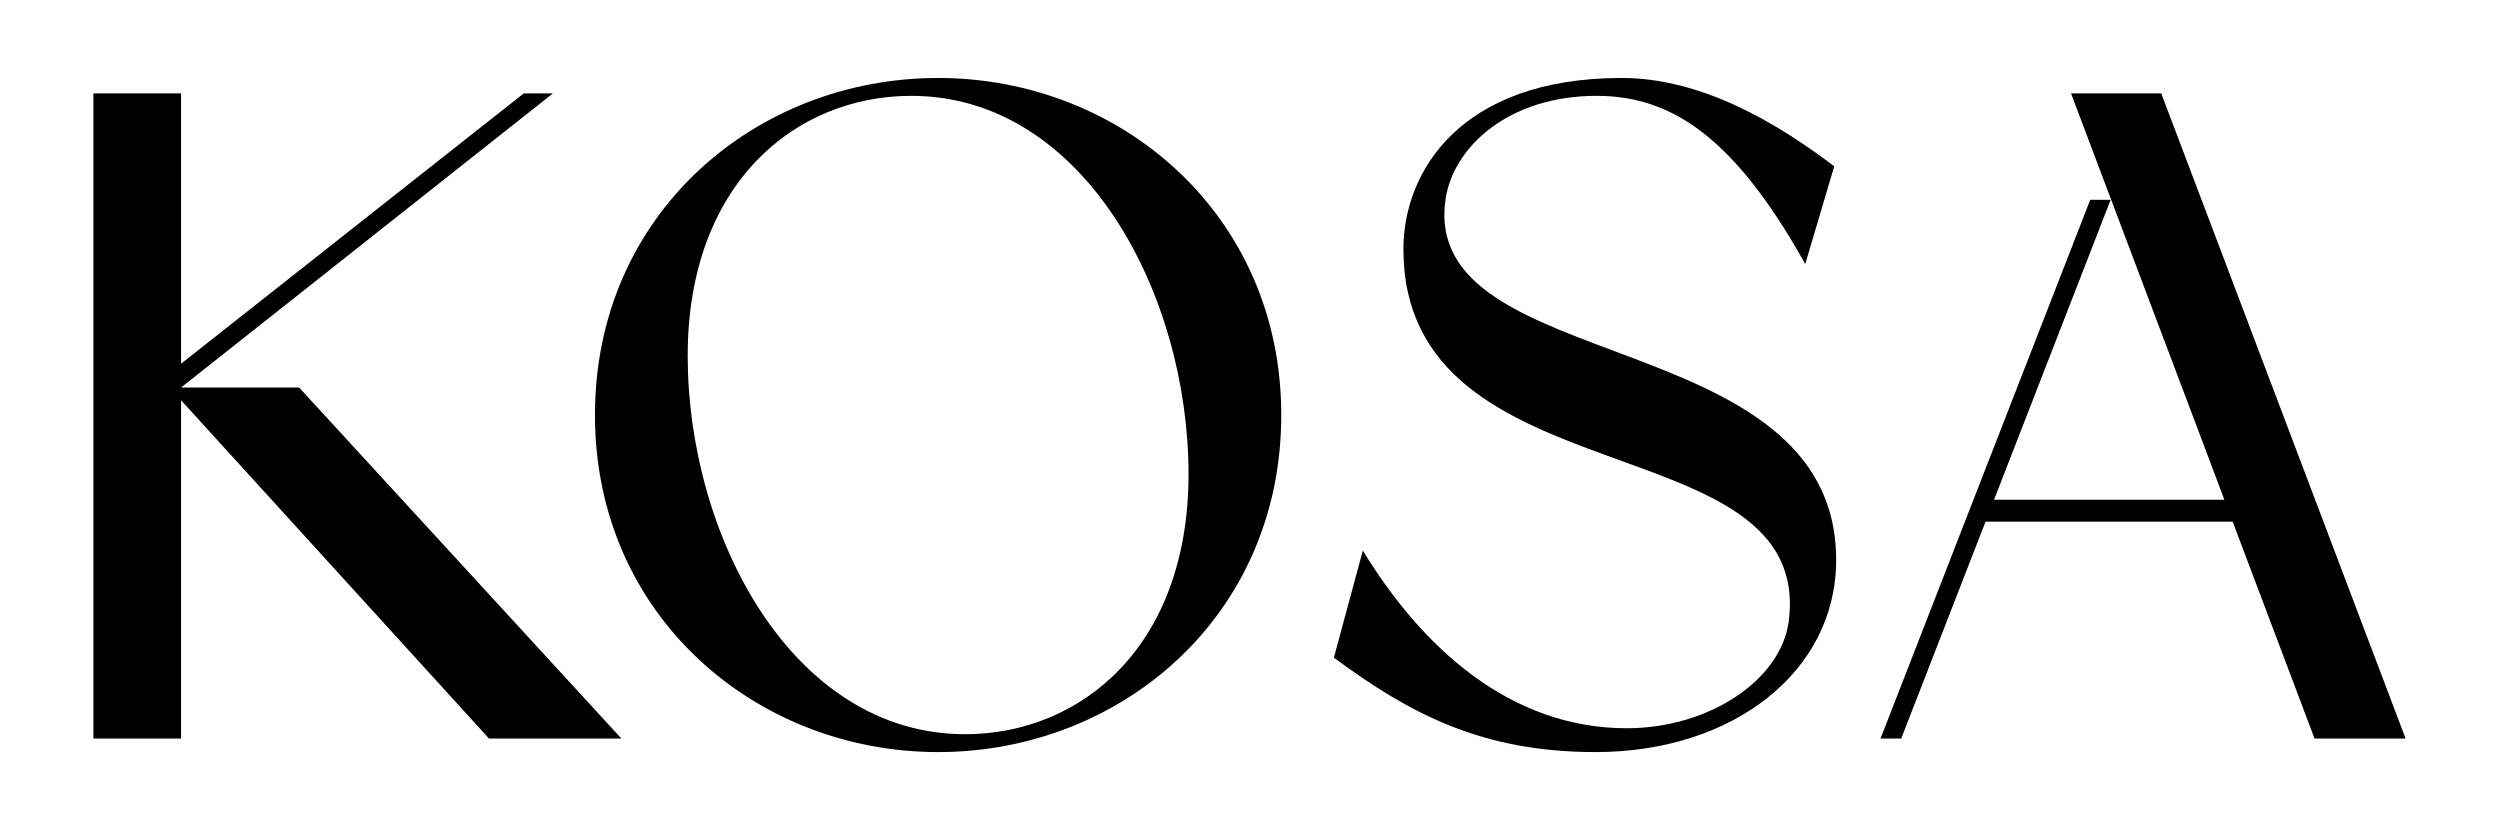
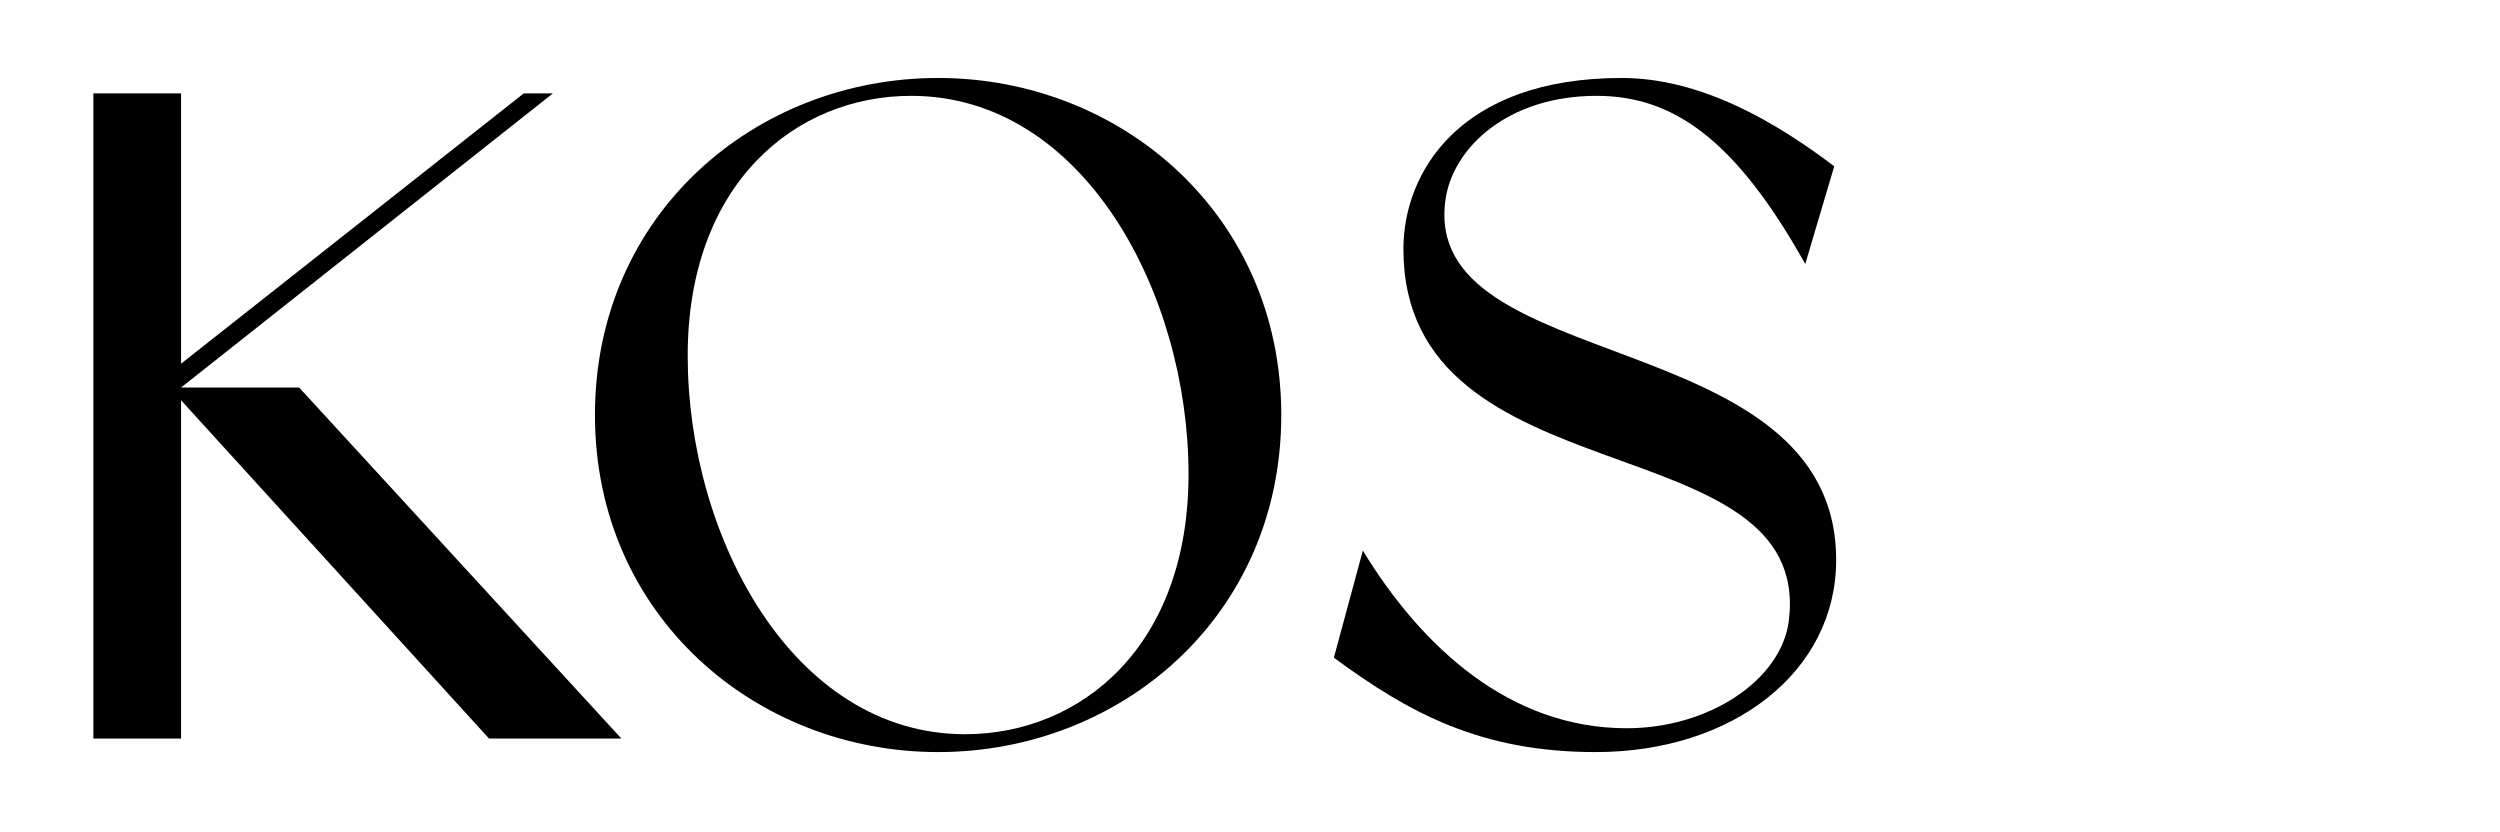
<svg xmlns="http://www.w3.org/2000/svg" width="2000pt" height="666pt" viewBox="0 0 2000 666">
  <defs>
    <clipPath id="clip_0">
      <path transform="matrix(1,0,0,-1,0,666)" d="M0 666H2000V0H0Z" />
    </clipPath>
  </defs>
  <g id="layer_1" data-name="">
    <g clip-path="url(#clip_0)">
      <path transform="matrix(1,0,0,-1,772.068,587.368)" d="M0 0C-138.273 0-221.912 158.671-221.912 302.683-221.912 440.689-135.572 510.692-43.168 510.692 95.11 510.692 178.755 352.015 178.755 208.011 178.755 70.005 92.417 0 0 0M-21.579 524.989C-167.28 524.989-296.109 416.721-296.109 255.345-296.109 94.65-167.28-14.295-21.579-14.295 124.112-14.295 252.949 93.971 252.949 255.345 252.949 416.042 124.112 524.989-21.579 524.989" />
      <path transform="matrix(1,0,0,-1,144.86,310.01)" d="M0 0 297.442 235.295H274.135L0 19.063V143.292 228.487 235.295H-70.149V218.656-280.837H0V-274.027-191.632-10.214L246.36-280.837H352.26L94.433 0Z" />
      <path transform="matrix(1,0,0,-1,1156.454,159.346)" d="M0 0C6.004 41.162 49.733 82.67 120.829 82.67 181.878 82.67 231.853 48.118 287.749-51.868L310.932 26.307C265.341 60.886 205.043 96.967 140.923 96.967 10.858 96.967-33.725 21.042-33.725-39.836-33.725-242.788 294.669-177.392 274.576-337.495 268.396-384.853 210.609-423.249 144.928-423.249 51.473-423.249-19.003-358.486-66.178-281.121L-89.36-366.812C-29.086-411.16 28.104-442.317 120.057-442.317 229.785-442.317 312.476-378.091 312.476-288.635 312.476-98.43-20.855-142.875 0 0" />
-       <path transform="matrix(1,0,0,-1,1851.637,590.848)" d="M0 0H72.849L70.272 6.811-122.638 516.132H-194.814L-72.11 191.046H-256.401L-163.111 431.023H-179.453L-272.866 191.046H-272.933V190.878L-347.232 0H-330.671L-263.228 173.488H-65.483Z" />
    </g>
  </g>
</svg>